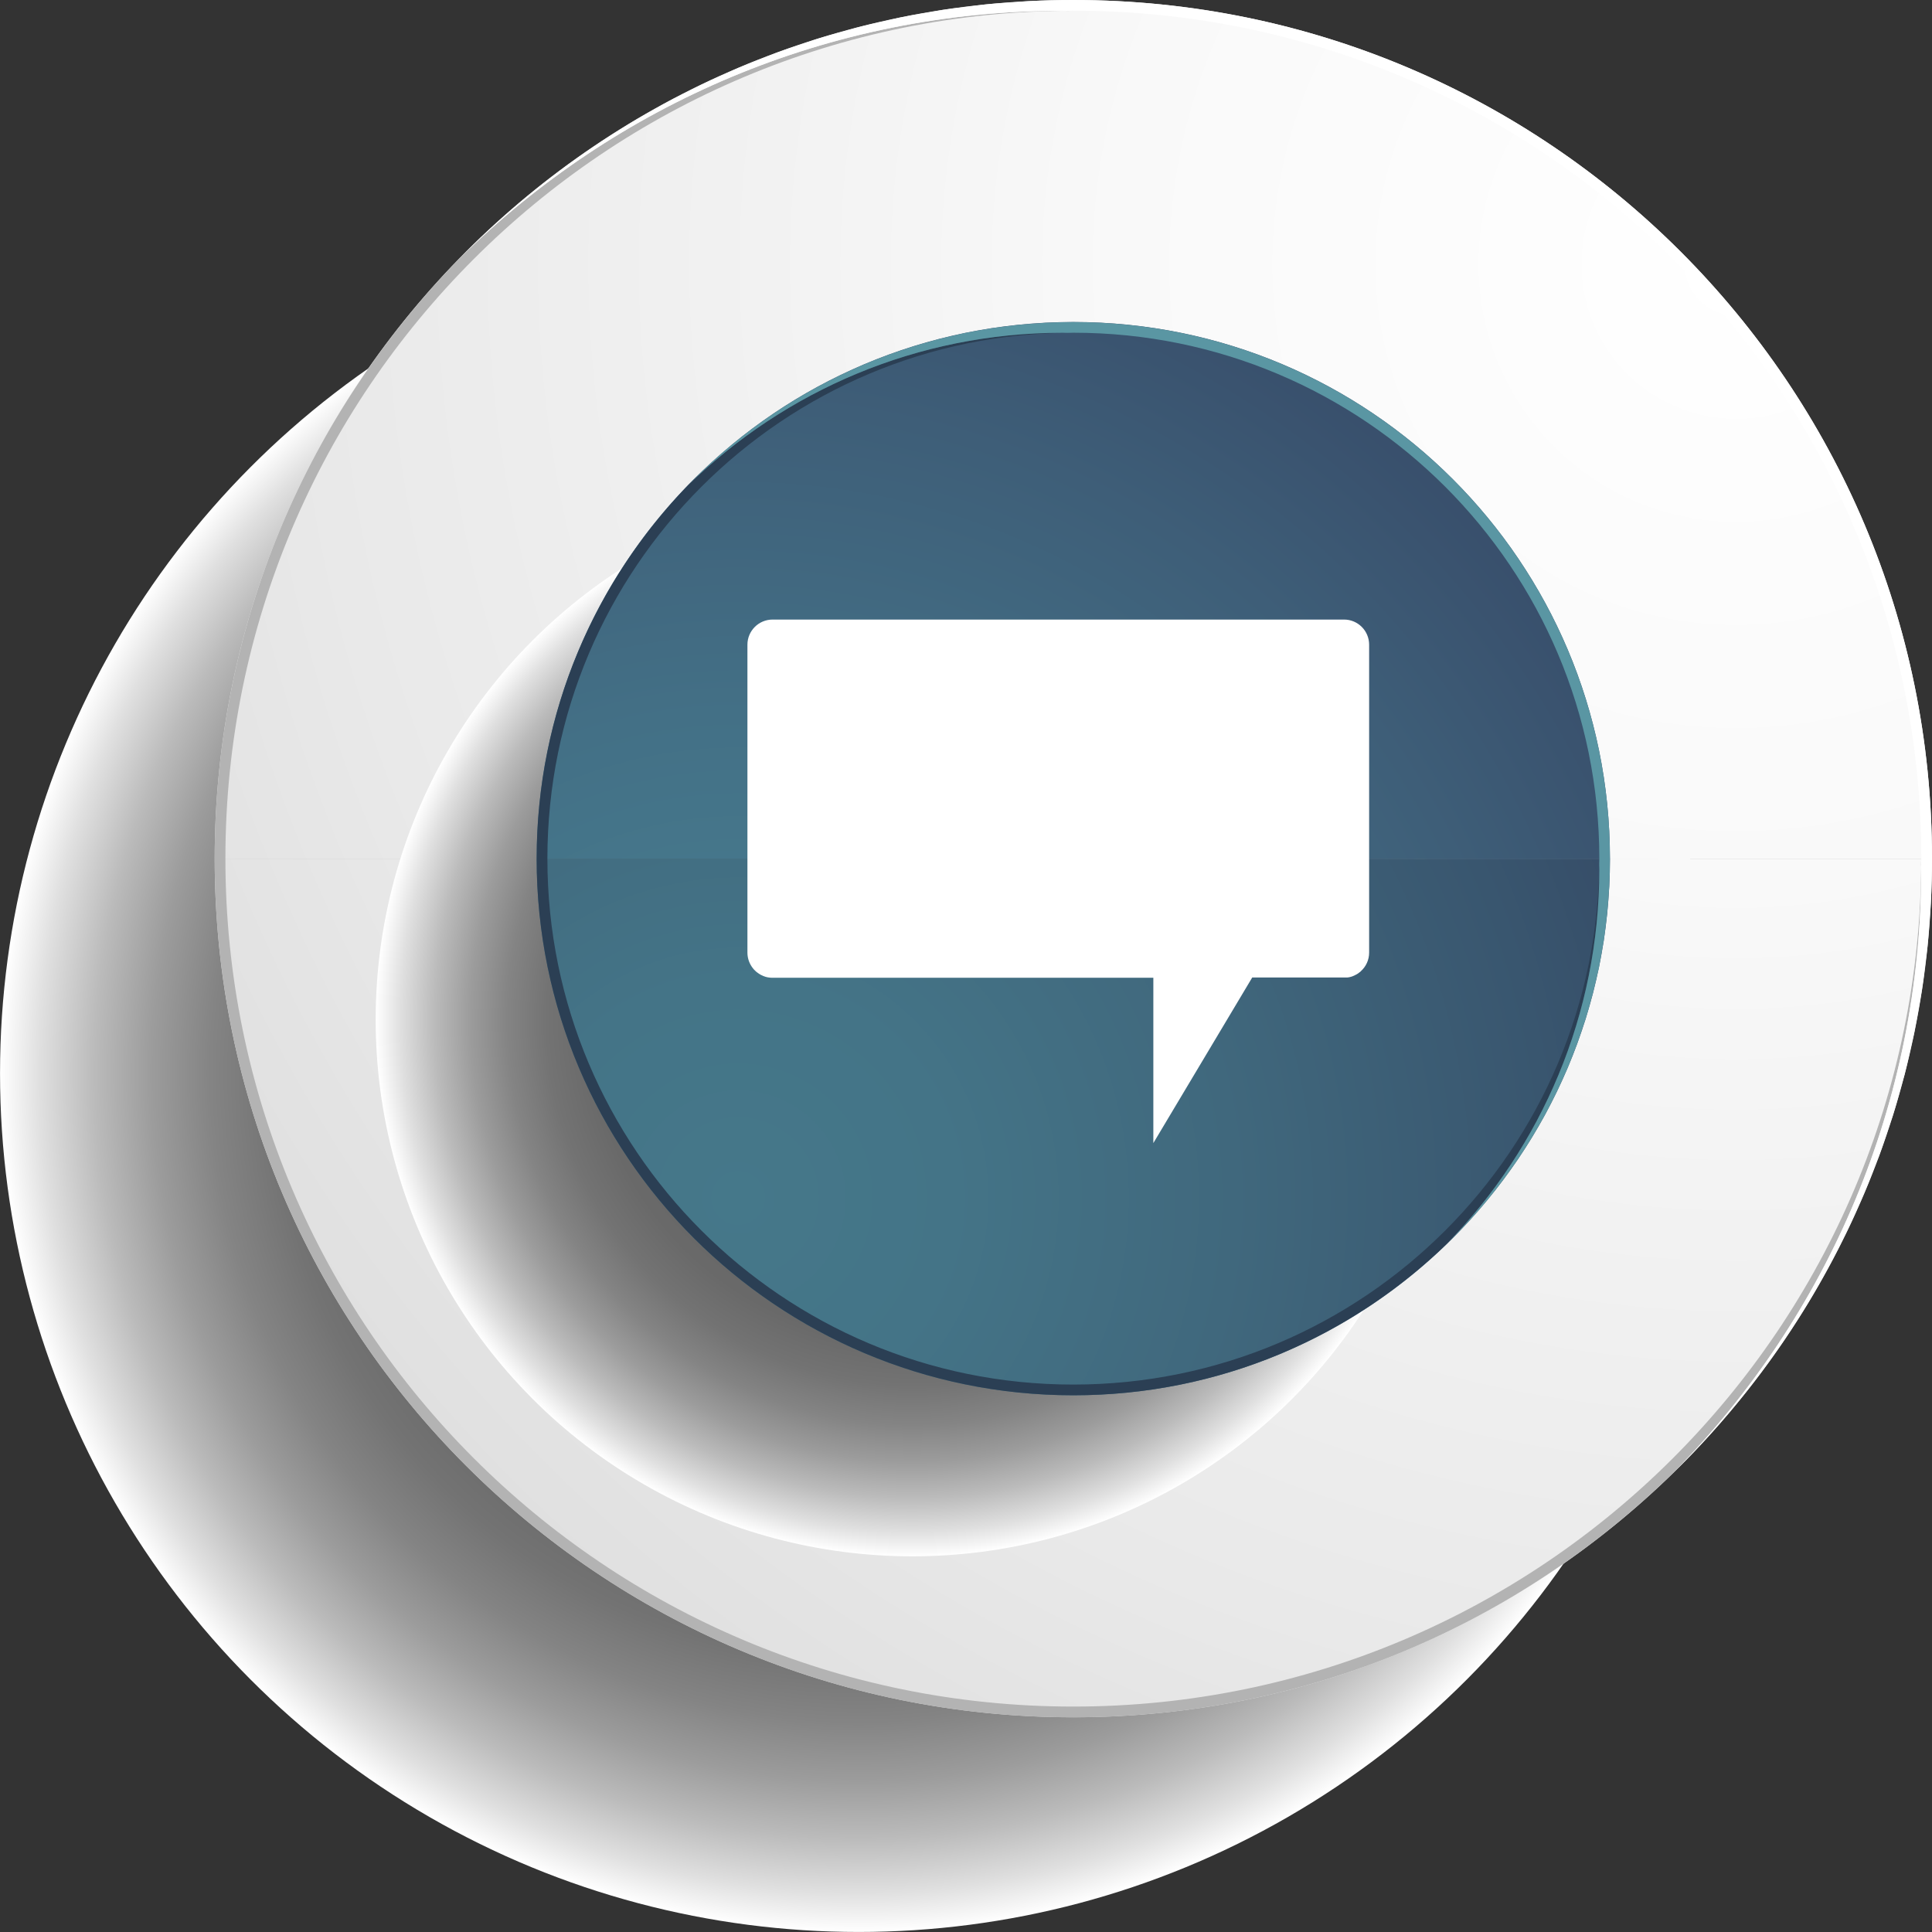
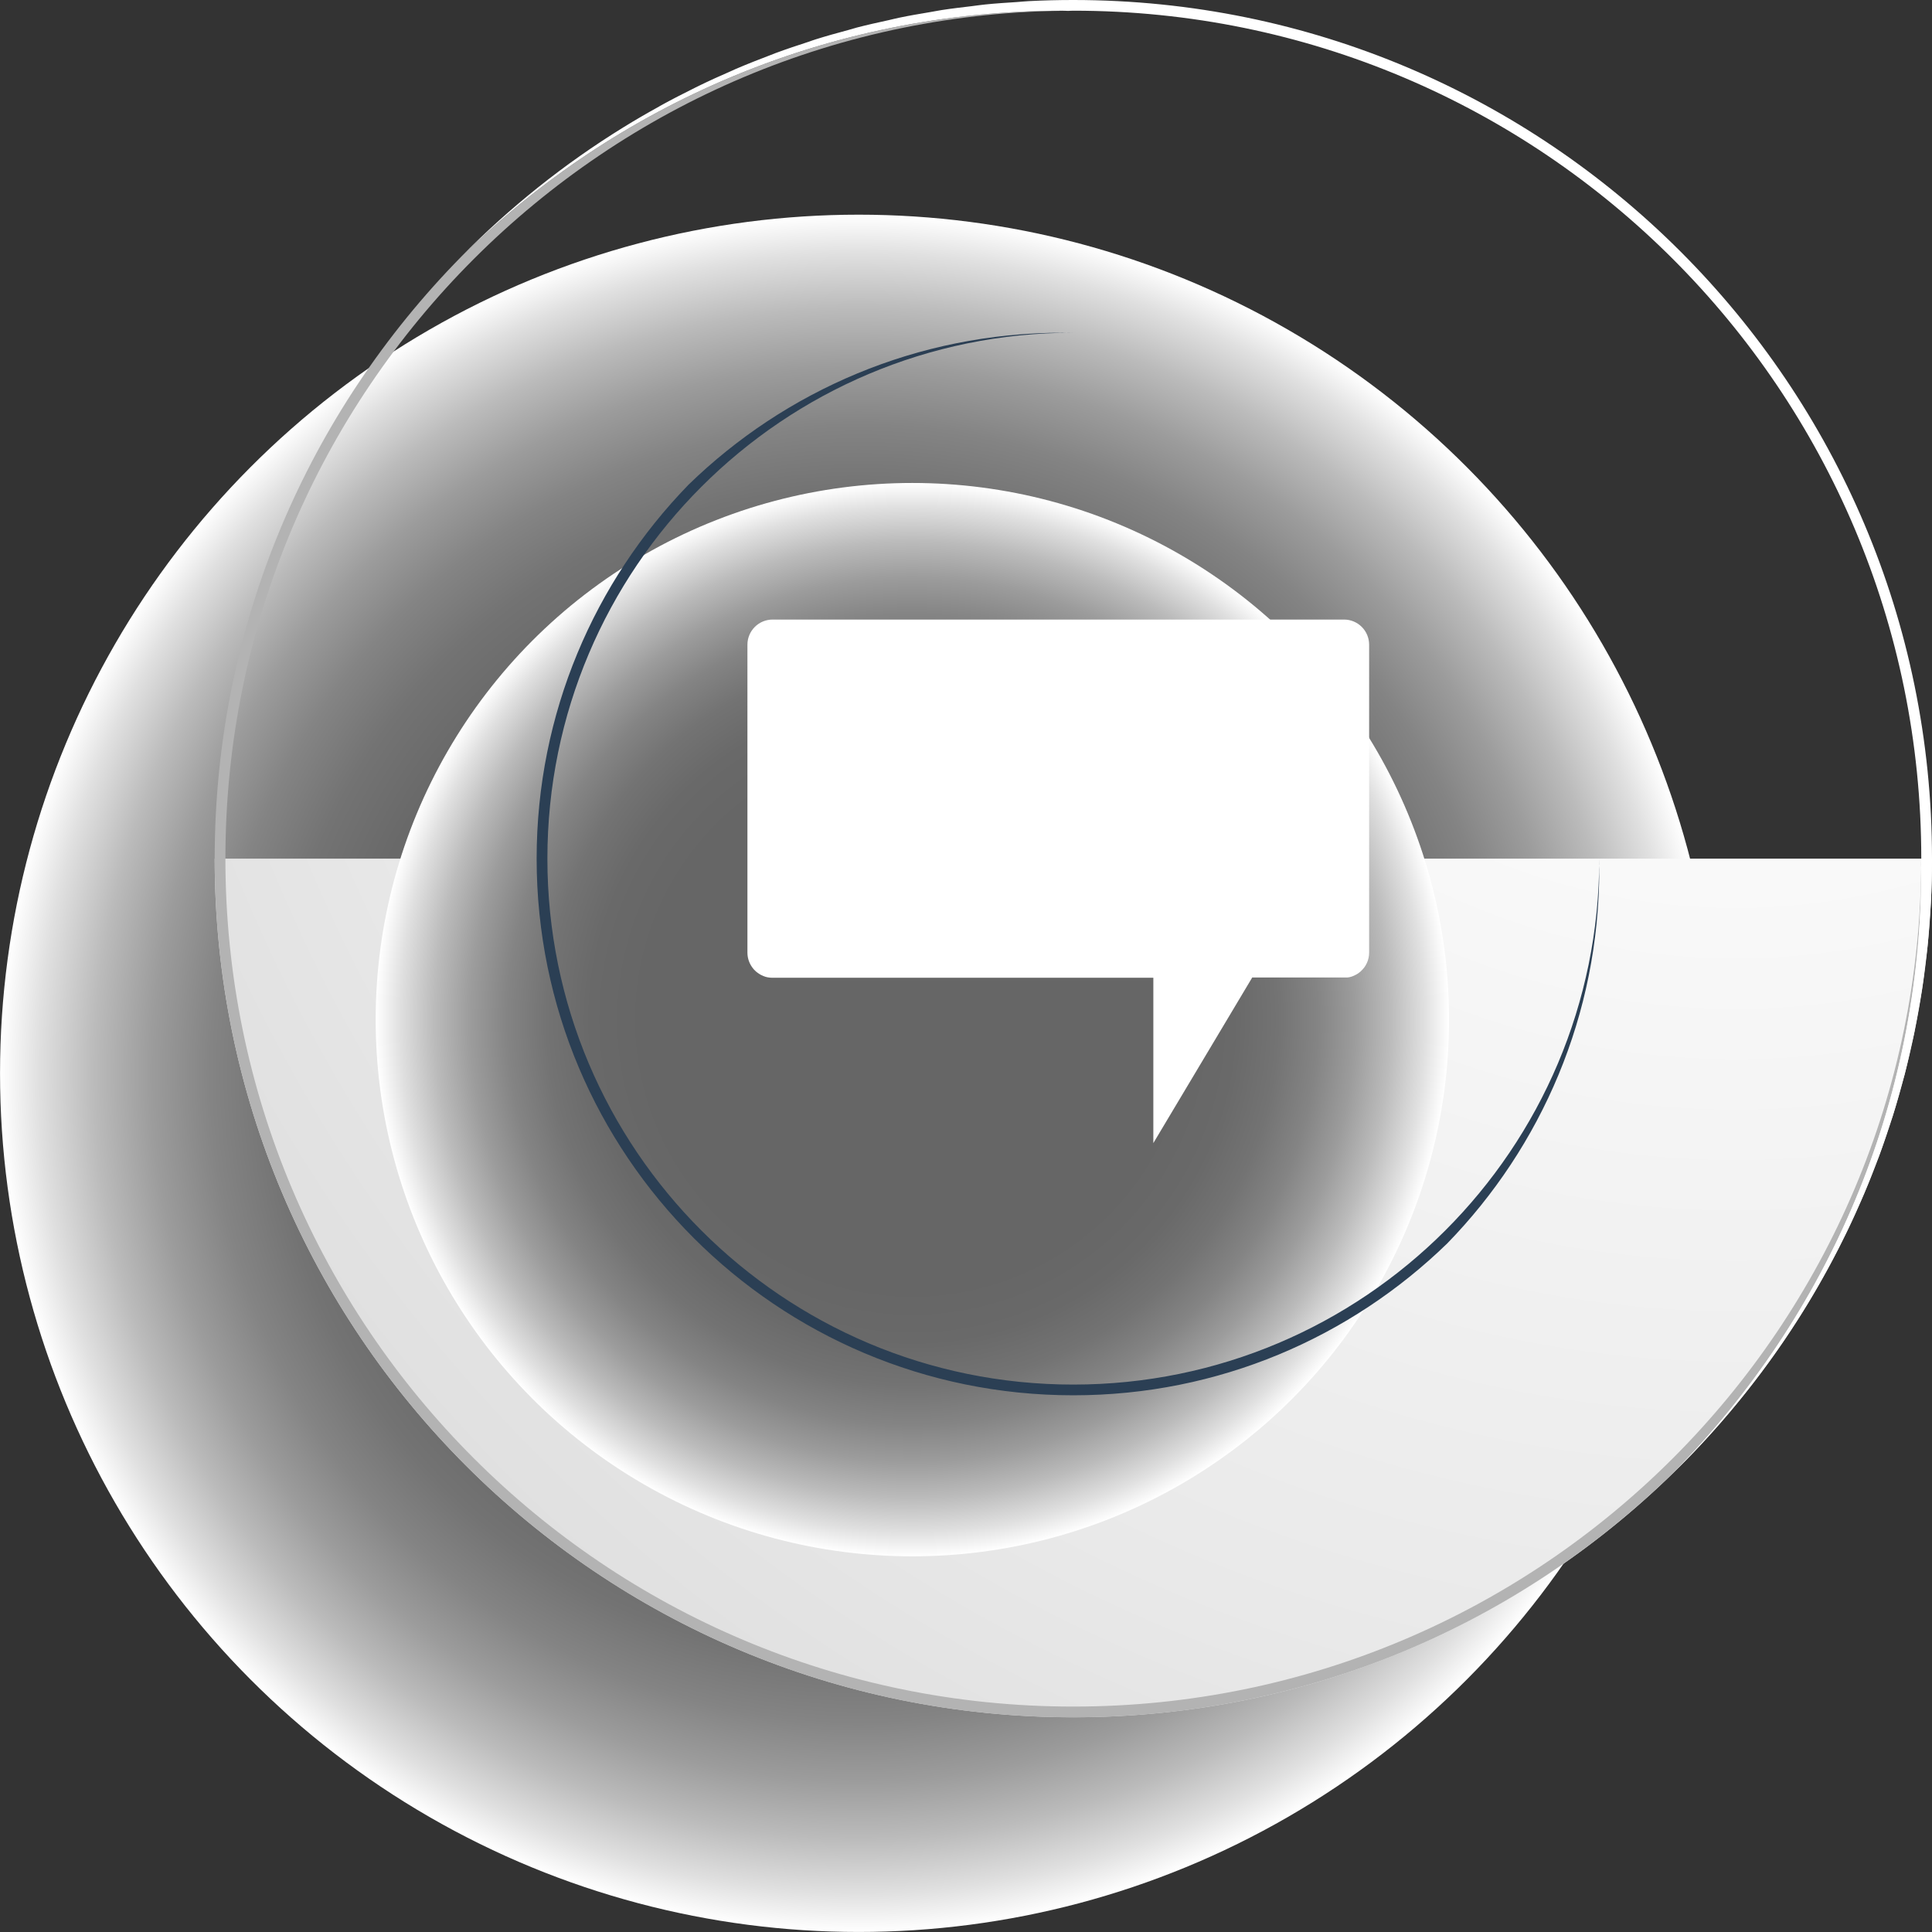
<svg xmlns="http://www.w3.org/2000/svg" version="1.1" id="Warstwa_1" x="0px" y="0px" viewBox="0 0 60 60" enable-background="new 0 0 60 60" xml:space="preserve">
  <rect x="0" y="0" width="60" height="60" fill="#333333" stroke="none" />
  <g id="XMLID_2_">
    <g id="XMLID_8_">
      <g id="XMLID_9_">
        <defs>
          <filter id="Adobe_OpacityMaskFilter" filterUnits="userSpaceOnUse" x="0" y="6.667" width="53.334" height="53.333">
            <feFlood style="flood-color:white;flood-opacity:1" result="back" />
            <feBlend in="SourceGraphic" in2="back" mode="normal" />
          </filter>
        </defs>
        <mask maskUnits="userSpaceOnUse" x="0" y="6.667" width="53.334" height="53.333" id="XMLID_33_">
          <g id="XMLID_28_" filter="url(#Adobe_OpacityMaskFilter)">
            <defs>
              <filter id="Adobe_OpacityMaskFilter_1_" filterUnits="userSpaceOnUse" x="0" y="6.667" width="53.334" height="53.333">
                <feFlood style="flood-color:white;flood-opacity:1" result="back" />
                <feBlend in="SourceGraphic" in2="back" mode="normal" />
              </filter>
            </defs>
            <mask maskUnits="userSpaceOnUse" x="0" y="6.667" width="53.334" height="53.333" id="XMLID_33_">
              <g id="XMLID_29_" filter="url(#Adobe_OpacityMaskFilter_1_)">
						</g>
            </mask>
            <radialGradient id="XMLID_35_" cx="-39.297" cy="-233.423" r="26.667" gradientTransform="matrix(0 1 -1 0 -206.756 72.631)" gradientUnits="userSpaceOnUse">
              <stop offset="0.5" style="stop-color:#A6A6A6" />
              <stop offset="0.597" style="stop-color:#A3A3A3" />
              <stop offset="0.675" style="stop-color:#999999" />
              <stop offset="0.746" style="stop-color:#888888" />
              <stop offset="0.814" style="stop-color:#707070" />
              <stop offset="0.878" style="stop-color:#515151" />
              <stop offset="0.94" style="stop-color:#2C2C2C" />
              <stop offset="1" style="stop-color:#000000" />
            </radialGradient>
-             <circle id="XMLID_30_" mask="url(#XMLID_33_)" fill="url(#XMLID_35_)" cx="26.667" cy="33.333" r="26.666" />
          </g>
        </mask>
        <radialGradient id="XMLID_36_" cx="-39.297" cy="-233.423" r="26.667" gradientTransform="matrix(0 1 -1 0 -206.756 72.631)" gradientUnits="userSpaceOnUse">
          <stop offset="0.5" style="stop-color:#666666" />
          <stop offset="0.6" style="stop-color:#696969" />
          <stop offset="0.681" style="stop-color:#737373" />
          <stop offset="0.755" style="stop-color:#848484" />
          <stop offset="0.824" style="stop-color:#9C9C9C" />
          <stop offset="0.891" style="stop-color:#BBBBBB" />
          <stop offset="0.955" style="stop-color:#E0E0E0" />
          <stop offset="1" style="stop-color:#FFFFFF" />
        </radialGradient>
        <circle id="XMLID_31_" fill="url(#XMLID_36_)" cx="26.667" cy="33.333" r="26.666" />
        <defs>
          <filter id="Adobe_OpacityMaskFilter_2_" filterUnits="userSpaceOnUse" x="6.667" y="0" width="53.333" height="26.666">
            <feFlood style="flood-color:white;flood-opacity:1" result="back" />
            <feBlend in="SourceGraphic" in2="back" mode="normal" />
          </filter>
        </defs>
        <mask maskUnits="userSpaceOnUse" x="6.667" y="0" width="53.333" height="26.666" id="XMLID_37_">
          <g id="XMLID_24_" filter="url(#Adobe_OpacityMaskFilter_2_)">
            <defs>
              <filter id="Adobe_OpacityMaskFilter_3_" filterUnits="userSpaceOnUse" x="6.667" y="0" width="53.333" height="26.666">
                <feFlood style="flood-color:white;flood-opacity:1" result="back" />
                <feBlend in="SourceGraphic" in2="back" mode="normal" />
              </filter>
            </defs>
            <mask maskUnits="userSpaceOnUse" x="6.667" y="0" width="53.333" height="26.666" id="XMLID_37_">
              <g id="XMLID_25_" filter="url(#Adobe_OpacityMaskFilter_3_)">
						</g>
            </mask>
            <radialGradient id="XMLID_38_" cx="-64.427" cy="-260.677" r="54.112" gradientTransform="matrix(0 1 -1 0 -206.756 72.631)" gradientUnits="userSpaceOnUse">
              <stop offset="0" style="stop-color:#595959" />
              <stop offset="0.182" style="stop-color:#535353" />
              <stop offset="0.421" style="stop-color:#434343" />
              <stop offset="0.691" style="stop-color:#282828" />
              <stop offset="0.982" style="stop-color:#030303" />
              <stop offset="1" style="stop-color:#000000" />
            </radialGradient>
            <path id="XMLID_26_" mask="url(#XMLID_37_)" fill="url(#XMLID_38_)" d="M33.331,0C18.605,0,6.667,11.939,6.667,26.666H60       C60,11.939,48.061,0,33.331,0z" />
          </g>
        </mask>
        <radialGradient id="XMLID_39_" cx="-64.427" cy="-260.677" r="54.112" gradientTransform="matrix(0 1 -1 0 -206.756 72.631)" gradientUnits="userSpaceOnUse">
          <stop offset="0" style="stop-color:#FFFFFF" />
          <stop offset="0.355" style="stop-color:#F9F9F9" />
          <stop offset="0.818" style="stop-color:#E9E9E9" />
          <stop offset="1" style="stop-color:#E0E0E0" />
        </radialGradient>
-         <path id="XMLID_27_" fill="url(#XMLID_39_)" d="M33.331,0C18.605,0,6.667,11.939,6.667,26.666H60C60,11.939,48.061,0,33.331,0z" />
        <defs>
          <filter id="Adobe_OpacityMaskFilter_4_" filterUnits="userSpaceOnUse" x="6.667" y="26.666" width="53.333" height="26.666">
            <feFlood style="flood-color:white;flood-opacity:1" result="back" />
            <feBlend in="SourceGraphic" in2="back" mode="normal" />
          </filter>
        </defs>
        <mask maskUnits="userSpaceOnUse" x="6.667" y="26.666" width="53.333" height="26.666" id="XMLID_40_">
          <g id="XMLID_20_" filter="url(#Adobe_OpacityMaskFilter_4_)">
            <defs>
              <filter id="Adobe_OpacityMaskFilter_5_" filterUnits="userSpaceOnUse" x="6.667" y="26.666" width="53.333" height="26.666">
                <feFlood style="flood-color:white;flood-opacity:1" result="back" />
                <feBlend in="SourceGraphic" in2="back" mode="normal" />
              </filter>
            </defs>
            <mask maskUnits="userSpaceOnUse" x="6.667" y="26.666" width="53.333" height="26.666" id="XMLID_40_">
              <g id="XMLID_21_" filter="url(#Adobe_OpacityMaskFilter_5_)">
						</g>
            </mask>
            <radialGradient id="XMLID_41_" cx="-64.427" cy="-260.677" r="54.112" gradientTransform="matrix(0 1 -1 0 -206.756 72.631)" gradientUnits="userSpaceOnUse">
              <stop offset="0" style="stop-color:#737373" />
              <stop offset="0.156" style="stop-color:#6D6D6D" />
              <stop offset="0.36" style="stop-color:#5D5D5D" />
              <stop offset="0.591" style="stop-color:#414141" />
              <stop offset="0.84" style="stop-color:#1C1C1C" />
              <stop offset="1" style="stop-color:#000000" />
            </radialGradient>
            <path id="XMLID_22_" mask="url(#XMLID_40_)" fill="url(#XMLID_41_)" d="M60,26.666H6.667c0,14.728,11.938,26.666,26.664,26.666       C48.061,53.333,60,41.394,60,26.666z" />
          </g>
        </mask>
        <radialGradient id="XMLID_42_" cx="-64.427" cy="-260.677" r="54.112" gradientTransform="matrix(0 1 -1 0 -206.756 72.631)" gradientUnits="userSpaceOnUse">
          <stop offset="0" style="stop-color:#FFFFFF" />
          <stop offset="0.355" style="stop-color:#F9F9F9" />
          <stop offset="0.818" style="stop-color:#E9E9E9" />
          <stop offset="1" style="stop-color:#E0E0E0" />
        </radialGradient>
        <path id="XMLID_23_" fill="url(#XMLID_42_)" d="M60,26.666H6.667c0,14.728,11.938,26.666,26.664,26.666     C48.061,53.333,60,41.394,60,26.666z" />
        <path id="XMLID_19_" fill="#B3B3B3" d="M52.02,45.685c4.726-4.812,7.646-11.406,7.646-18.684c0-0.056-0.002-0.111-0.005-0.167     c0.002-0.055,0.005-0.111,0.005-0.167c0,14.544-11.788,26.332-26.335,26.332C18.789,52.999,7,41.21,7,26.666     C7,12.122,18.789,0.333,33.331,0.333c-0.053,0-0.111,0.005-0.164,0.005c-0.058,0-0.111-0.005-0.168-0.005     c-7.279,0-13.873,2.92-18.684,7.648c-4.728,4.812-7.648,11.407-7.648,18.686c0,14.728,11.938,26.666,26.664,26.666     C40.612,53.333,47.208,50.413,52.02,45.685z" />
        <path id="XMLID_18_" fill="#FFFFFF" d="M33.168,0.337c0.053,0,0.111-0.005,0.164-0.005c14.546,0,26.335,11.79,26.335,26.334     c0,0.056-0.002,0.112-0.005,0.167c0.002,0.056,0.005,0.111,0.005,0.167c0,7.279-2.92,13.873-7.646,18.684l0,0     c1.537-1.512,2.893-3.209,4.032-5.055l0,0c0.223-0.361,0.436-0.729,0.641-1.101c0.007-0.008,0.011-0.018,0.015-0.027     c0.199-0.36,0.389-0.727,0.57-1.098c0.011-0.022,0.022-0.043,0.033-0.064c0.175-0.359,0.341-0.723,0.5-1.09     c0.015-0.035,0.033-0.07,0.046-0.105c0.153-0.354,0.292-0.712,0.429-1.073c0.02-0.052,0.042-0.102,0.062-0.153     c0.128-0.346,0.243-0.697,0.358-1.049c0.022-0.067,0.049-0.135,0.071-0.205c0.106-0.336,0.199-0.676,0.292-1.018     c0.022-0.087,0.051-0.173,0.075-0.261c0.084-0.326,0.157-0.657,0.23-0.989c0.022-0.104,0.051-0.209,0.071-0.314     c0.066-0.319,0.122-0.64,0.177-0.962c0.018-0.122,0.044-0.241,0.062-0.363c0.049-0.314,0.086-0.631,0.124-0.948     c0.016-0.134,0.036-0.265,0.049-0.399c0.035-0.33,0.058-0.665,0.08-0.999c0.009-0.122,0.02-0.242,0.026-0.365     C59.989,27.591,60,27.13,60,26.666C60,11.939,48.061,0,33.331,0c-0.462,0-0.922,0.011-1.38,0.035     c-0.122,0.005-0.242,0.02-0.364,0.028c-0.334,0.021-0.669,0.043-1,0.077c-0.134,0.013-0.264,0.034-0.398,0.05     c-0.316,0.038-0.634,0.074-0.948,0.123c-0.122,0.019-0.241,0.044-0.363,0.064c-0.322,0.054-0.645,0.108-0.962,0.175     c-0.105,0.021-0.209,0.05-0.315,0.073c-0.331,0.072-0.661,0.145-0.989,0.23c-0.087,0.023-0.173,0.051-0.26,0.075     c-0.342,0.092-0.684,0.186-1.02,0.292c-0.069,0.021-0.136,0.046-0.204,0.07c-0.353,0.114-0.703,0.231-1.049,0.359     c-0.051,0.019-0.101,0.041-0.153,0.06c-0.359,0.136-0.719,0.278-1.073,0.429c-0.035,0.015-0.071,0.032-0.105,0.048     c-0.367,0.159-0.732,0.324-1.09,0.5c-0.021,0.01-0.042,0.022-0.064,0.032c-0.371,0.183-0.738,0.372-1.099,0.571     c-0.008,0.005-0.017,0.011-0.025,0.017c-0.373,0.205-0.741,0.418-1.101,0.641l0,0c-1.847,1.138-3.543,2.495-5.055,4.033l0,0     C19.127,3.252,25.721,0.333,33,0.333C33.057,0.333,33.11,0.337,33.168,0.337z" />
        <defs>
          <filter id="Adobe_OpacityMaskFilter_6_" filterUnits="userSpaceOnUse" x="11.667" y="15" width="33.334" height="33.334">
            <feFlood style="flood-color:white;flood-opacity:1" result="back" />
            <feBlend in="SourceGraphic" in2="back" mode="normal" />
          </filter>
        </defs>
        <mask maskUnits="userSpaceOnUse" x="11.667" y="15" width="33.334" height="33.334" id="XMLID_43_">
          <g id="XMLID_14_" filter="url(#Adobe_OpacityMaskFilter_6_)">
            <defs>
              <filter id="Adobe_OpacityMaskFilter_7_" filterUnits="userSpaceOnUse" x="11.667" y="15" width="33.334" height="33.334">
                <feFlood style="flood-color:white;flood-opacity:1" result="back" />
                <feBlend in="SourceGraphic" in2="back" mode="normal" />
              </filter>
            </defs>
            <mask maskUnits="userSpaceOnUse" x="11.667" y="15" width="33.334" height="33.334" id="XMLID_43_">
              <g id="XMLID_15_" filter="url(#Adobe_OpacityMaskFilter_7_)">
						</g>
            </mask>
            <radialGradient id="XMLID_44_" cx="-40.965" cy="-235.089" r="16.667" gradientTransform="matrix(0 1 -1 0 -206.756 72.631)" gradientUnits="userSpaceOnUse">
              <stop offset="0.5" style="stop-color:#A6A6A6" />
              <stop offset="0.597" style="stop-color:#A3A3A3" />
              <stop offset="0.675" style="stop-color:#999999" />
              <stop offset="0.746" style="stop-color:#888888" />
              <stop offset="0.814" style="stop-color:#707070" />
              <stop offset="0.878" style="stop-color:#515151" />
              <stop offset="0.94" style="stop-color:#2C2C2C" />
              <stop offset="1" style="stop-color:#000000" />
            </radialGradient>
            <circle id="XMLID_16_" mask="url(#XMLID_43_)" fill="url(#XMLID_44_)" cx="28.334" cy="31.666" r="16.667" />
          </g>
        </mask>
        <radialGradient id="XMLID_45_" cx="-40.965" cy="-235.089" r="16.667" gradientTransform="matrix(0 1 -1 0 -206.756 72.631)" gradientUnits="userSpaceOnUse">
          <stop offset="0.5" style="stop-color:#666666" />
          <stop offset="0.6" style="stop-color:#696969" />
          <stop offset="0.681" style="stop-color:#737373" />
          <stop offset="0.755" style="stop-color:#848484" />
          <stop offset="0.824" style="stop-color:#9C9C9C" />
          <stop offset="0.891" style="stop-color:#BBBBBB" />
          <stop offset="0.955" style="stop-color:#E0E0E0" />
          <stop offset="1" style="stop-color:#FFFFFF" />
        </radialGradient>
        <circle id="XMLID_17_" fill="url(#XMLID_45_)" cx="28.334" cy="31.666" r="16.667" />
        <radialGradient id="XMLID_46_" cx="-35.429" cy="-229.679" r="31.825" gradientTransform="matrix(0 1 -1 0 -206.756 72.631)" gradientUnits="userSpaceOnUse">
          <stop offset="0" style="stop-color:#488092" />
          <stop offset="0.205" style="stop-color:#477C8F" />
          <stop offset="0.473" style="stop-color:#437086" />
          <stop offset="0.774" style="stop-color:#3E5E78" />
          <stop offset="1" style="stop-color:#384E6B" />
        </radialGradient>
-         <path id="XMLID_13_" fill="url(#XMLID_46_)" d="M33.331,10c-9.203,0-16.664,7.461-16.664,16.666h33.331     C49.999,17.461,42.539,10,33.331,10z" />
        <radialGradient id="XMLID_47_" cx="-35.429" cy="-229.679" r="31.825" gradientTransform="matrix(0 1 -1 0 -206.756 72.631)" gradientUnits="userSpaceOnUse">
          <stop offset="0" style="stop-color:#45788A" />
          <stop offset="0.21" style="stop-color:#447487" />
          <stop offset="0.484" style="stop-color:#40687D" />
          <stop offset="0.792" style="stop-color:#39566F" />
          <stop offset="1" style="stop-color:#344763" />
        </radialGradient>
-         <path id="XMLID_12_" fill="url(#XMLID_47_)" d="M49.999,26.666H16.667c0,9.205,7.461,16.666,16.664,16.666     C42.539,43.333,49.999,35.871,49.999,26.666z" />
        <path id="XMLID_11_" fill="#2B3F54" d="M44.947,38.614c2.92-3.001,4.72-7.096,4.72-11.614c0-0.056-0.004-0.111-0.004-0.167     c0-0.055,0.004-0.111,0.004-0.167c0,9.02-7.312,16.333-16.336,16.333C24.313,43,17,35.687,17,26.666s7.313-16.333,16.331-16.333     c-0.053,0-0.111,0.004-0.164,0.004c-0.058,0-0.111-0.004-0.168-0.004c-4.517,0-8.612,1.8-11.614,4.718     c-2.918,3.002-4.719,7.097-4.719,11.615c0,9.205,7.461,16.666,16.664,16.666C37.852,43.333,41.946,41.532,44.947,38.614z" />
-         <path id="XMLID_10_" fill="#5A96A3" d="M33.168,10.337c0.053,0,0.111-0.004,0.164-0.004c9.024,0,16.336,7.313,16.336,16.333     c0,0.056-0.004,0.112-0.004,0.167c0,0.056,0.004,0.111,0.004,0.167c0,4.518-1.8,8.612-4.72,11.614l0,0     c0.779-0.756,1.482-1.588,2.101-2.484c0,0,0.002-0.001,0.004-0.002c0.15-0.219,0.296-0.442,0.438-0.668     c0.004-0.007,0.009-0.013,0.013-0.019c0.135-0.221,0.265-0.445,0.394-0.672c0.007-0.012,0.013-0.025,0.022-0.036     c0.122-0.221,0.239-0.446,0.349-0.672c0.011-0.02,0.022-0.04,0.031-0.06c0.108-0.219,0.21-0.44,0.307-0.663     c0.013-0.029,0.029-0.059,0.042-0.09c0.091-0.214,0.177-0.431,0.261-0.651c0.013-0.039,0.031-0.078,0.046-0.119     c0.077-0.209,0.15-0.422,0.219-0.636c0.018-0.05,0.035-0.101,0.053-0.152c0.064-0.206,0.124-0.412,0.179-0.621     c0.015-0.061,0.035-0.12,0.053-0.182c0.051-0.2,0.095-0.403,0.142-0.605c0.015-0.072,0.033-0.142,0.051-0.215     c0.04-0.195,0.071-0.391,0.106-0.589c0.013-0.081,0.031-0.161,0.044-0.242c0.029-0.194,0.053-0.39,0.075-0.586     c0.009-0.087,0.022-0.173,0.031-0.26c0.022-0.202,0.036-0.408,0.049-0.614c0.007-0.081,0.013-0.16,0.018-0.242     c0.016-0.286,0.022-0.575,0.022-0.866c0-9.205-7.46-16.666-16.667-16.666c-0.287,0-0.577,0.008-0.862,0.022     c-0.084,0.005-0.164,0.012-0.243,0.018c-0.206,0.014-0.411,0.028-0.614,0.048c-0.087,0.009-0.172,0.022-0.26,0.032     c-0.196,0.023-0.392,0.046-0.586,0.076c-0.081,0.012-0.16,0.03-0.242,0.043c-0.198,0.034-0.395,0.067-0.59,0.107     c-0.073,0.014-0.143,0.034-0.214,0.05c-0.202,0.045-0.405,0.091-0.605,0.142c-0.062,0.018-0.122,0.036-0.183,0.053     c-0.208,0.056-0.415,0.115-0.621,0.18c-0.051,0.015-0.102,0.034-0.152,0.051c-0.214,0.07-0.427,0.142-0.637,0.22     c-0.039,0.016-0.079,0.031-0.118,0.046c-0.22,0.084-0.438,0.17-0.652,0.262c-0.03,0.013-0.059,0.026-0.087,0.04     c-0.224,0.099-0.446,0.2-0.665,0.308c-0.02,0.01-0.04,0.021-0.06,0.031c-0.228,0.112-0.451,0.229-0.671,0.35     c-0.013,0.008-0.026,0.016-0.038,0.022c-0.228,0.127-0.451,0.259-0.672,0.395c-0.007,0.005-0.012,0.008-0.019,0.012     c-0.226,0.14-0.449,0.287-0.668,0.439c0,0-0.002,0.001-0.003,0.002c-0.895,0.619-1.726,1.324-2.483,2.101l0,0     c3.001-2.918,7.096-4.718,11.614-4.718C33.057,10.333,33.11,10.337,33.168,10.337z" />
      </g>
    </g>
    <g id="XMLID_3_">
      <defs>
        <filter id="Adobe_OpacityMaskFilter_8_" filterUnits="userSpaceOnUse" x="23.212" y="19.242" width="19.307" height="16.258">
          <feFlood style="flood-color:white;flood-opacity:1" result="back" />
          <feBlend in="SourceGraphic" in2="back" mode="normal" />
        </filter>
      </defs>
      <mask maskUnits="userSpaceOnUse" x="23.212" y="19.242" width="19.307" height="16.258" id="XMLID_48_">
        <g id="XMLID_5_" filter="url(#Adobe_OpacityMaskFilter_8_)">
          <defs>
            <filter id="Adobe_OpacityMaskFilter_9_" filterUnits="userSpaceOnUse" x="23.212" y="19.242" width="19.307" height="16.258">
              <feFlood style="flood-color:white;flood-opacity:1" result="back" />
              <feBlend in="SourceGraphic" in2="back" mode="normal" />
            </filter>
          </defs>
          <mask maskUnits="userSpaceOnUse" x="23.212" y="19.242" width="19.307" height="16.258" id="XMLID_48_">
            <g id="XMLID_34_" filter="url(#Adobe_OpacityMaskFilter_9_)">
					</g>
          </mask>
          <linearGradient id="XMLID_49_" gradientUnits="userSpaceOnUse" x1="23.212" y1="27.371" x2="42.519" y2="27.371">
            <stop offset="0" style="stop-color:#E6E6E6" />
            <stop offset="1" style="stop-color:#E6E6E6" />
          </linearGradient>
-           <path id="XMLID_6_" mask="url(#XMLID_48_)" fill="url(#XMLID_49_)" d="M38.885,30.364l0.002-0.007h2.953l0,0      c0.007,0,0.013-0.001,0.02-0.002c0.004,0,0.013-0.002,0.018-0.003c0.007-0.001,0.013-0.002,0.02-0.003      c0.007-0.001,0.011-0.002,0.02-0.004c0.005-0.001,0.013-0.003,0.018-0.005c0.007-0.001,0.013-0.003,0.02-0.005      c0.007-0.002,0.011-0.003,0.016-0.005c0.009-0.002,0.013-0.005,0.022-0.007c0.005-0.002,0.009-0.004,0.018-0.007      c0.004-0.002,0.013-0.005,0.018-0.008c0.007-0.002,0.011-0.003,0.015-0.006c0.007-0.003,0.015-0.007,0.022-0.01      c0.004-0.002,0.007-0.003,0.011-0.007c0.009-0.002,0.018-0.008,0.024-0.011c0.002-0.002,0.007-0.003,0.011-0.005      c0.009-0.005,0.015-0.009,0.022-0.013c0.005-0.001,0.007-0.003,0.009-0.005c0.009-0.006,0.018-0.01,0.026-0.016      c0-0.001,0.004-0.003,0.007-0.005c0.009-0.005,0.015-0.011,0.024-0.018c0.005-0.001,0.005-0.002,0.005-0.005      c0.009-0.005,0.018-0.012,0.026-0.019l0.005-0.003c0.009-0.007,0.018-0.014,0.026-0.022c0,0,0-0.001,0-0.002      c0.159-0.143,0.257-0.349,0.257-0.577v-9.562c0-0.431-0.349-0.781-0.779-0.781H23.994c-0.431,0-0.782,0.349-0.782,0.781v9.562      c0,0.188,0.067,0.361,0.179,0.497l0,0c0.009,0.009,0.017,0.019,0.024,0.028c0.001,0.001,0.001,0.002,0.001,0.002      c0.008,0.009,0.015,0.017,0.025,0.024c0.001,0.002,0.002,0.003,0.005,0.005c0.007,0.007,0.014,0.014,0.021,0.021      c0.002,0.002,0.007,0.005,0.008,0.007c0.008,0.005,0.014,0.012,0.021,0.018c0.003,0.003,0.007,0.004,0.009,0.007      c0.008,0.005,0.014,0.011,0.021,0.015c0.003,0.003,0.008,0.006,0.012,0.01c0.007,0.003,0.012,0.009,0.019,0.012      c0.005,0.005,0.009,0.005,0.013,0.009c0.005,0.005,0.012,0.008,0.019,0.012c0.004,0.002,0.01,0.005,0.013,0.009      c0.007,0.003,0.013,0.007,0.019,0.01c0.006,0.003,0.011,0.005,0.016,0.009c0.007,0.002,0.012,0.005,0.018,0.008      c0.007,0.003,0.012,0.007,0.018,0.008c0.005,0.003,0.011,0.007,0.017,0.009c0.008,0.002,0.013,0.006,0.02,0.008      c0.005,0.002,0.01,0.005,0.015,0.006c0.007,0.003,0.014,0.005,0.021,0.007c0.005,0.002,0.01,0.005,0.016,0.007      c0.008,0.001,0.014,0.003,0.021,0.005c0.005,0.002,0.01,0.004,0.016,0.005c0.009,0.002,0.014,0.003,0.022,0.005      c0.006,0.002,0.011,0.003,0.017,0.004c0.005,0.001,0.013,0.003,0.021,0.003c0.007,0.001,0.012,0.003,0.017,0.003      c0.008,0.001,0.014,0.002,0.021,0.002c0.006,0.001,0.012,0.002,0.019,0.003c0.007,0,0.013,0.001,0.02,0.001      c0.007,0.001,0.012,0.001,0.019,0.001c0.007,0.001,0.014,0.001,0.021,0.001c0.007,0,0.013,0,0.021,0h11.821V35.5L38.885,30.364z      " />
+           <path id="XMLID_6_" mask="url(#XMLID_48_)" fill="url(#XMLID_49_)" d="M38.885,30.364l0.002-0.007h2.953l0,0      c0.007,0,0.013-0.001,0.02-0.002c0.004,0,0.013-0.002,0.018-0.003c0.007-0.001,0.013-0.002,0.02-0.003      c0.007-0.001,0.011-0.002,0.02-0.004c0.005-0.001,0.013-0.003,0.018-0.005c0.007-0.001,0.013-0.003,0.02-0.005      c0.007-0.002,0.011-0.003,0.016-0.005c0.009-0.002,0.013-0.005,0.022-0.007c0.005-0.002,0.009-0.004,0.018-0.007      c0.007-0.002,0.011-0.003,0.015-0.006c0.007-0.003,0.015-0.007,0.022-0.01      c0.004-0.002,0.007-0.003,0.011-0.007c0.009-0.002,0.018-0.008,0.024-0.011c0.002-0.002,0.007-0.003,0.011-0.005      c0.009-0.005,0.015-0.009,0.022-0.013c0.005-0.001,0.007-0.003,0.009-0.005c0.009-0.006,0.018-0.01,0.026-0.016      c0-0.001,0.004-0.003,0.007-0.005c0.009-0.005,0.015-0.011,0.024-0.018c0.005-0.001,0.005-0.002,0.005-0.005      c0.009-0.005,0.018-0.012,0.026-0.019l0.005-0.003c0.009-0.007,0.018-0.014,0.026-0.022c0,0,0-0.001,0-0.002      c0.159-0.143,0.257-0.349,0.257-0.577v-9.562c0-0.431-0.349-0.781-0.779-0.781H23.994c-0.431,0-0.782,0.349-0.782,0.781v9.562      c0,0.188,0.067,0.361,0.179,0.497l0,0c0.009,0.009,0.017,0.019,0.024,0.028c0.001,0.001,0.001,0.002,0.001,0.002      c0.008,0.009,0.015,0.017,0.025,0.024c0.001,0.002,0.002,0.003,0.005,0.005c0.007,0.007,0.014,0.014,0.021,0.021      c0.002,0.002,0.007,0.005,0.008,0.007c0.008,0.005,0.014,0.012,0.021,0.018c0.003,0.003,0.007,0.004,0.009,0.007      c0.008,0.005,0.014,0.011,0.021,0.015c0.003,0.003,0.008,0.006,0.012,0.01c0.007,0.003,0.012,0.009,0.019,0.012      c0.005,0.005,0.009,0.005,0.013,0.009c0.005,0.005,0.012,0.008,0.019,0.012c0.004,0.002,0.01,0.005,0.013,0.009      c0.007,0.003,0.013,0.007,0.019,0.01c0.006,0.003,0.011,0.005,0.016,0.009c0.007,0.002,0.012,0.005,0.018,0.008      c0.007,0.003,0.012,0.007,0.018,0.008c0.005,0.003,0.011,0.007,0.017,0.009c0.008,0.002,0.013,0.006,0.02,0.008      c0.005,0.002,0.01,0.005,0.015,0.006c0.007,0.003,0.014,0.005,0.021,0.007c0.005,0.002,0.01,0.005,0.016,0.007      c0.008,0.001,0.014,0.003,0.021,0.005c0.005,0.002,0.01,0.004,0.016,0.005c0.009,0.002,0.014,0.003,0.022,0.005      c0.006,0.002,0.011,0.003,0.017,0.004c0.005,0.001,0.013,0.003,0.021,0.003c0.007,0.001,0.012,0.003,0.017,0.003      c0.008,0.001,0.014,0.002,0.021,0.002c0.006,0.001,0.012,0.002,0.019,0.003c0.007,0,0.013,0.001,0.02,0.001      c0.007,0.001,0.012,0.001,0.019,0.001c0.007,0.001,0.014,0.001,0.021,0.001c0.007,0,0.013,0,0.021,0h11.821V35.5L38.885,30.364z      " />
        </g>
      </mask>
      <path id="XMLID_7_" fill="#FFFFFF" d="M38.885,30.364l0.002-0.007h2.953l0,0c0.007,0,0.013-0.001,0.02-0.002    c0.004,0,0.013-0.002,0.018-0.003c0.007-0.001,0.013-0.002,0.02-0.003c0.007-0.001,0.011-0.002,0.02-0.004    c0.005-0.001,0.013-0.003,0.018-0.005c0.007-0.001,0.013-0.003,0.02-0.005c0.007-0.002,0.011-0.003,0.016-0.005    c0.009-0.002,0.013-0.005,0.022-0.007c0.005-0.002,0.009-0.004,0.018-0.007c0.004-0.002,0.013-0.005,0.018-0.008    c0.007-0.002,0.011-0.003,0.015-0.006c0.007-0.003,0.015-0.007,0.022-0.01c0.004-0.002,0.007-0.003,0.011-0.007    c0.009-0.002,0.018-0.008,0.024-0.011c0.002-0.002,0.007-0.003,0.011-0.005c0.009-0.005,0.015-0.009,0.022-0.013    c0.005-0.001,0.007-0.003,0.009-0.005c0.009-0.006,0.018-0.01,0.026-0.016c0-0.001,0.004-0.003,0.007-0.005    c0.009-0.005,0.015-0.011,0.024-0.018c0.005-0.001,0.005-0.002,0.005-0.005c0.009-0.005,0.018-0.012,0.026-0.019l0.005-0.003    c0.009-0.007,0.018-0.014,0.026-0.022c0,0,0-0.001,0-0.002c0.159-0.143,0.257-0.349,0.257-0.577v-9.562    c0-0.431-0.349-0.781-0.779-0.781H23.994c-0.431,0-0.782,0.349-0.782,0.781v9.562c0,0.188,0.067,0.361,0.179,0.497l0,0    c0.009,0.009,0.017,0.019,0.024,0.028c0.001,0.001,0.001,0.002,0.001,0.002c0.008,0.009,0.015,0.017,0.025,0.024    c0.001,0.002,0.002,0.003,0.005,0.005c0.007,0.007,0.014,0.014,0.021,0.021c0.002,0.002,0.007,0.005,0.008,0.007    c0.008,0.005,0.014,0.012,0.021,0.018c0.003,0.003,0.007,0.004,0.009,0.007c0.008,0.005,0.014,0.011,0.021,0.015    c0.003,0.003,0.008,0.006,0.012,0.01c0.007,0.003,0.012,0.009,0.019,0.012c0.005,0.005,0.009,0.005,0.013,0.009    c0.005,0.005,0.012,0.008,0.019,0.012c0.004,0.002,0.01,0.005,0.013,0.009c0.007,0.003,0.013,0.007,0.019,0.01    c0.006,0.003,0.011,0.005,0.016,0.009c0.007,0.002,0.012,0.005,0.018,0.008c0.007,0.003,0.012,0.007,0.018,0.008    c0.005,0.003,0.011,0.007,0.017,0.009c0.008,0.002,0.013,0.006,0.02,0.008c0.005,0.002,0.01,0.005,0.015,0.006    c0.007,0.003,0.014,0.005,0.021,0.007c0.005,0.002,0.01,0.005,0.016,0.007c0.008,0.001,0.014,0.003,0.021,0.005    c0.005,0.002,0.01,0.004,0.016,0.005c0.009,0.002,0.014,0.003,0.022,0.005c0.006,0.002,0.011,0.003,0.017,0.004    c0.005,0.001,0.013,0.003,0.021,0.003c0.007,0.001,0.012,0.003,0.017,0.003c0.008,0.001,0.014,0.002,0.021,0.002    c0.006,0.001,0.012,0.002,0.019,0.003c0.007,0,0.013,0.001,0.02,0.001c0.007,0.001,0.012,0.001,0.019,0.001    c0.007,0.001,0.014,0.001,0.021,0.001c0.007,0,0.013,0,0.021,0h11.821V35.5L38.885,30.364z" />
    </g>
  </g>
</svg>